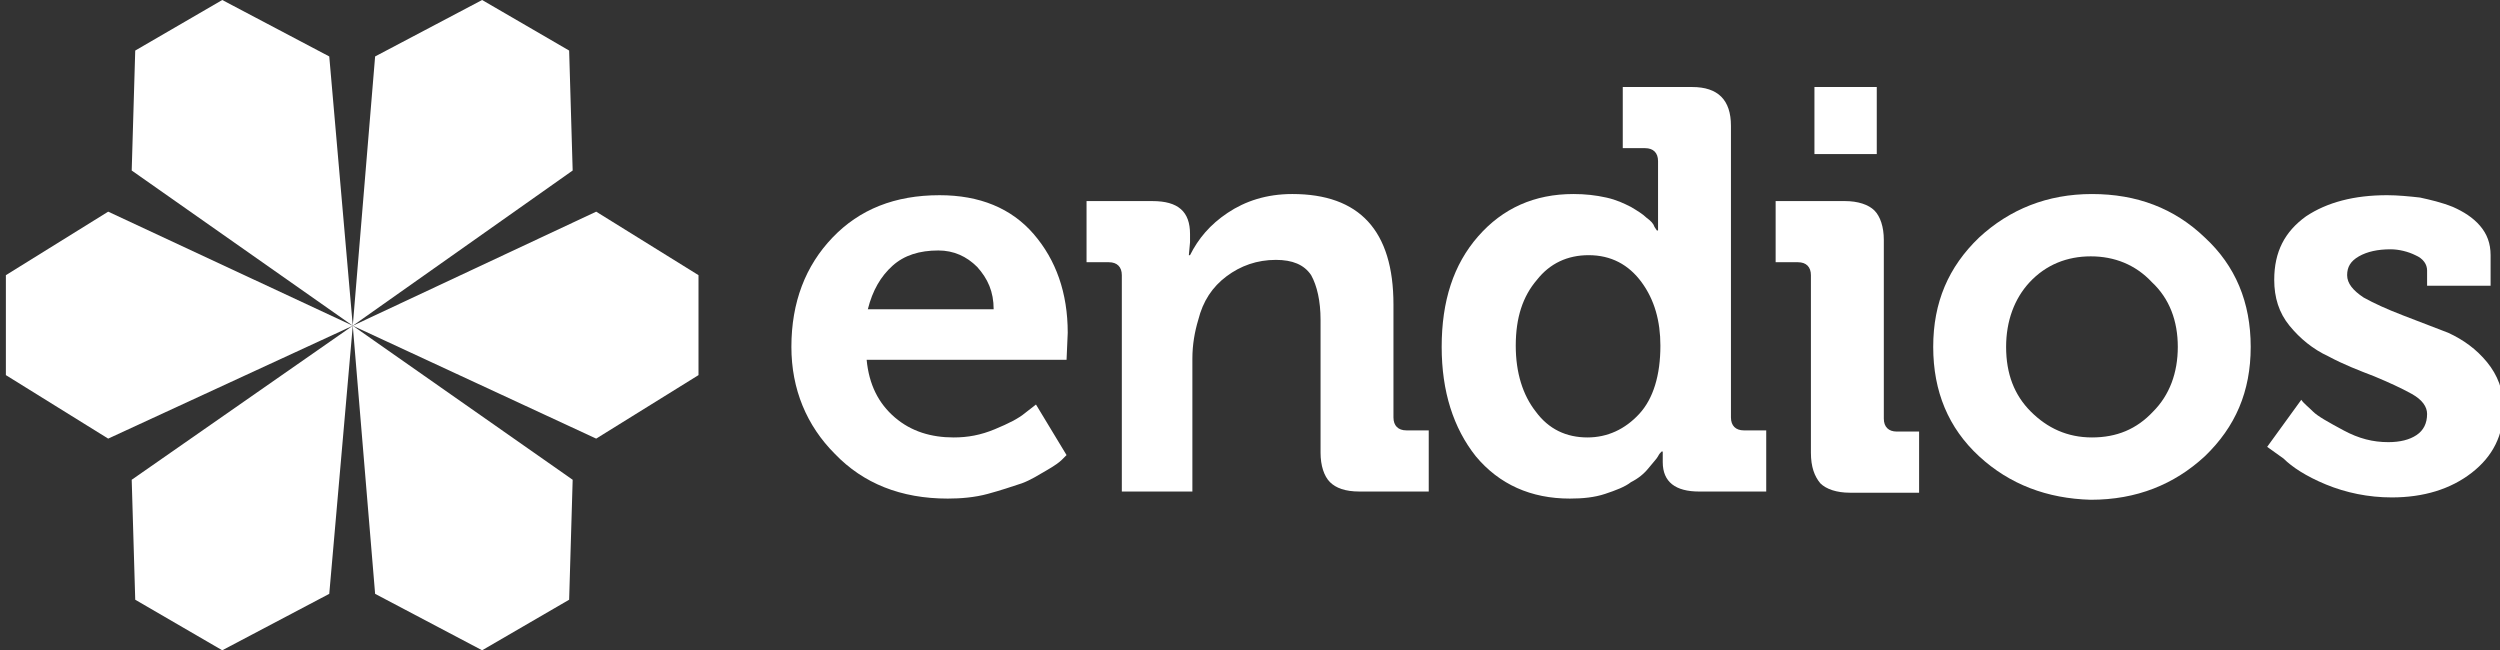
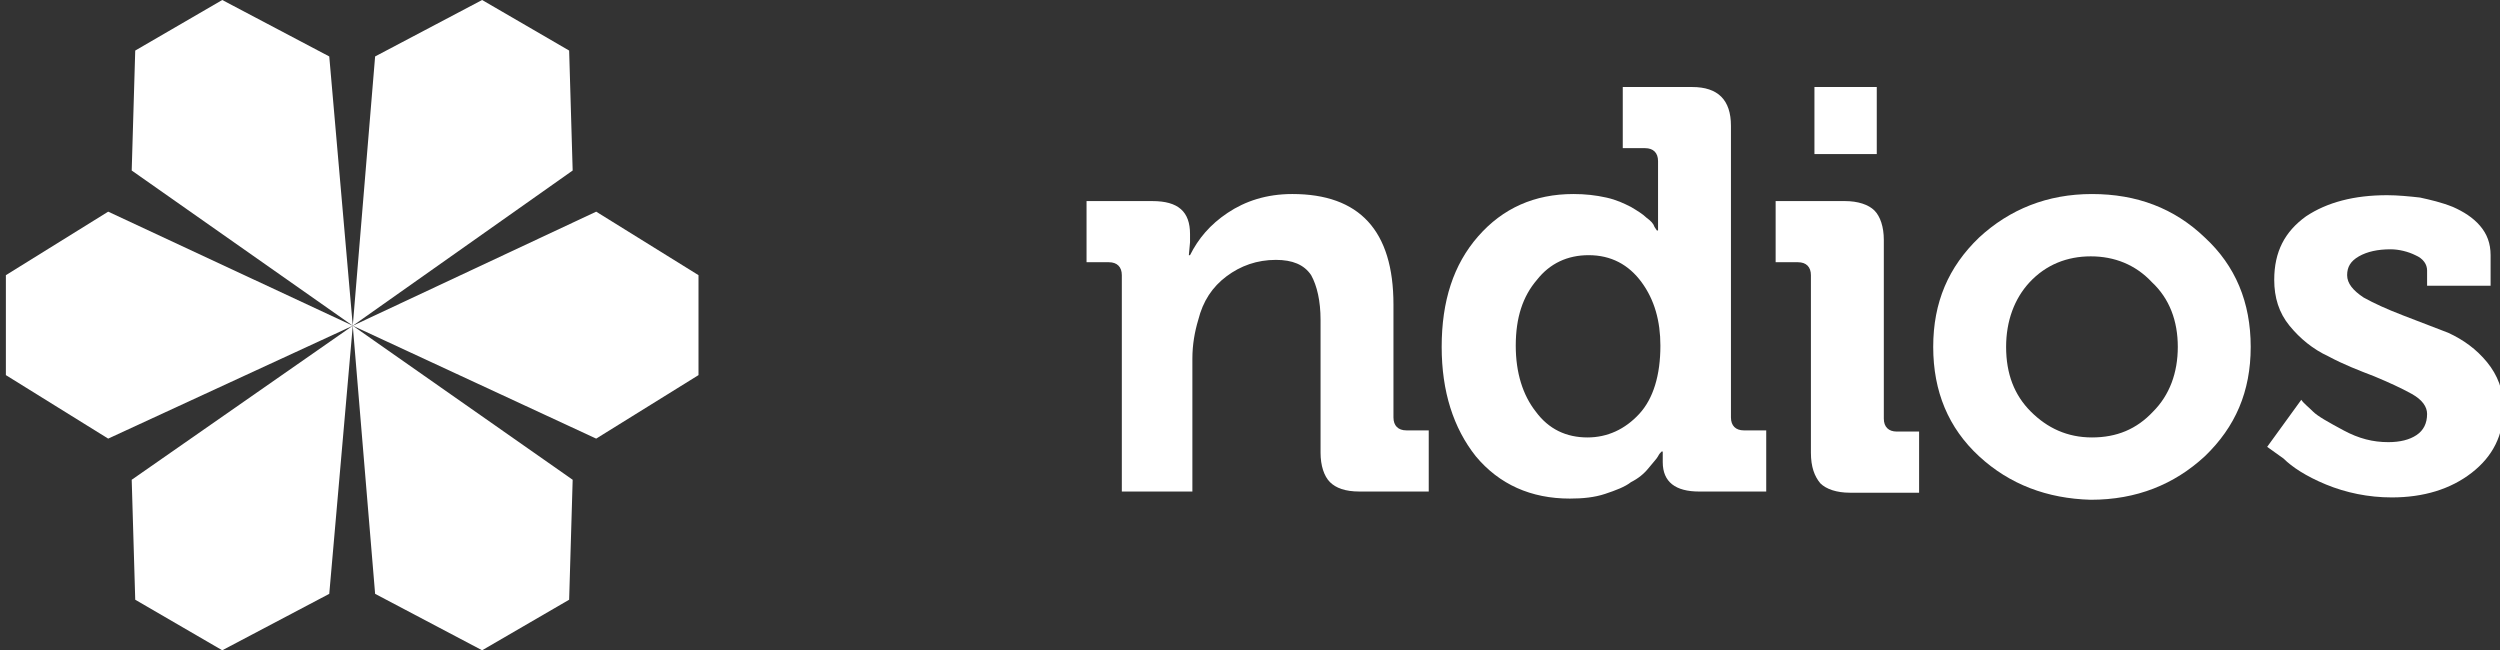
<svg xmlns="http://www.w3.org/2000/svg" version="1.1" id="Ebene_1" x="0px" y="0px" viewBox="0 0 212.6 55.3" style="enable-background:new 0 0 212.6 55.3;" xml:space="preserve">
  <rect x="0" y="0" width="212.6" height="55.3" fill="#333333" stroke="none" />
  <style type="text/css">
	.st0{fill:#FFFFFF;}
</style>
  <g>
-     <path class="st0" d="M67.3,29.5c0-3.8,1.2-6.9,3.5-9.3c2.3-2.4,5.3-3.6,9.1-3.6c3.4,0,6.1,1.1,8,3.3c1.9,2.2,2.9,5,2.9,8.4   l-0.1,2.3h-17c0.2,2.1,1,3.7,2.4,4.9c1.4,1.2,3.1,1.7,5,1.7c1.2,0,2.3-0.2,3.5-0.7c1.2-0.5,2-0.9,2.6-1.4l0.9-0.7l2.6,4.3   c-0.1,0.1-0.2,0.2-0.4,0.4c-0.2,0.2-0.6,0.5-1.3,0.9c-0.7,0.4-1.3,0.8-2.1,1.1C86,41.4,85.1,41.7,84,42c-1.1,0.3-2.3,0.4-3.4,0.4   c-4,0-7.2-1.3-9.6-3.8C68.6,36.2,67.3,33.1,67.3,29.5L67.3,29.5z M73.8,26.3h10.7c0-1.5-0.5-2.6-1.4-3.6c-0.9-0.9-2-1.4-3.3-1.4   c-1.6,0-2.9,0.4-3.9,1.3C74.9,23.5,74.2,24.7,73.8,26.3z" />
    <path class="st0" d="M95.4,41.8V23.4c0-0.7-0.4-1.1-1.1-1.1h-1.9v-5.2H98c2.2,0,3.2,0.9,3.2,2.8v0.7l-0.1,1.1h0.1   c0.7-1.4,1.7-2.6,3.2-3.6c1.5-1,3.3-1.6,5.5-1.6c5.7,0,8.6,3.1,8.6,9.4v9.6c0,0.7,0.4,1.1,1.1,1.1h1.9v5.2h-5.9   c-1.2,0-2-0.3-2.5-0.8c-0.5-0.5-0.8-1.4-0.8-2.5V27.2c0-1.6-0.3-2.9-0.8-3.8c-0.6-0.9-1.6-1.3-3-1.3c-1.6,0-3,0.5-4.2,1.4   c-1.2,0.9-2,2.1-2.4,3.7c-0.3,1-0.5,2.1-0.5,3.3v11.3H95.4z" />
    <path class="st0" d="M122.6,29.5c0-3.9,1-7,3.1-9.4c2.1-2.4,4.8-3.6,8.1-3.6c1,0,1.9,0.1,2.8,0.3c0.9,0.2,1.5,0.5,2.1,0.8   c0.5,0.3,1,0.6,1.3,0.9c0.4,0.3,0.6,0.5,0.7,0.8l0.2,0.3h0.1c0-0.4,0-0.9,0-1.5v-4.4c0-0.7-0.4-1.1-1.1-1.1H138V7.4h5.9   c2.2,0,3.3,1.1,3.3,3.3v24.8c0,0.7,0.4,1.1,1.1,1.1h1.9v5.2h-5.7c-2,0-3.1-0.8-3.1-2.5v-0.9h-0.1c-0.1,0.1-0.2,0.2-0.3,0.4   c-0.1,0.2-0.4,0.5-0.8,1c-0.4,0.5-0.9,0.9-1.5,1.2c-0.5,0.4-1.3,0.7-2.2,1c-0.9,0.3-1.9,0.4-3,0.4c-3.3,0-6-1.2-8-3.6   C123.6,36.4,122.6,33.3,122.6,29.5L122.6,29.5z M135,37.2c1.7,0,3.2-0.7,4.4-2c1.2-1.3,1.8-3.3,1.8-5.8c0-2.1-0.5-3.9-1.6-5.4   c-1.1-1.5-2.6-2.3-4.5-2.3c-1.8,0-3.3,0.7-4.4,2.1c-1.2,1.4-1.8,3.2-1.8,5.6c0,2.3,0.6,4.2,1.7,5.6C131.7,36.5,133.2,37.2,135,37.2   z" />
    <path class="st0" d="M154.3,13.1V7.4h5.3v5.7H154.3L154.3,13.1z M154,38.5V23.4c0-0.7-0.4-1.1-1.1-1.1H151v-5.2h5.9   c1.1,0,2,0.3,2.5,0.8c0.5,0.5,0.8,1.4,0.8,2.5v15.2c0,0.7,0.4,1.1,1.1,1.1h1.9v5.2h-5.9c-1.1,0-2-0.3-2.5-0.8   C154.3,40.5,154,39.7,154,38.5z" />
    <path class="st0" d="M168.3,38.8c-2.6-2.4-3.9-5.5-3.9-9.3s1.3-6.8,3.9-9.3c2.6-2.4,5.8-3.7,9.6-3.7c3.8,0,7,1.2,9.6,3.7   c2.6,2.4,3.9,5.5,3.9,9.3s-1.3,6.8-3.9,9.3c-2.6,2.4-5.8,3.7-9.7,3.7C174.1,42.4,170.9,41.2,168.3,38.8L168.3,38.8z M170.6,29.5   c0,2.3,0.7,4.1,2.1,5.5c1.4,1.4,3.1,2.2,5.2,2.2c2.1,0,3.8-0.7,5.2-2.2c1.4-1.4,2.1-3.3,2.1-5.5c0-2.2-0.7-4.1-2.2-5.5   c-1.4-1.5-3.2-2.2-5.2-2.2c-2,0-3.8,0.7-5.2,2.2C171.3,25.4,170.6,27.3,170.6,29.5z" />
    <path class="st0" d="M192.8,38l2.9-4c0.2,0.3,0.6,0.6,1,1c0.4,0.4,1.3,0.9,2.6,1.6c1.3,0.7,2.5,1,3.8,1c1,0,1.8-0.2,2.4-0.6   c0.6-0.4,0.9-1,0.9-1.8c0-0.6-0.4-1.2-1.3-1.7c-0.9-0.5-2-1-3.2-1.5c-1.3-0.5-2.6-1-3.9-1.7c-1.3-0.6-2.4-1.5-3.3-2.6   c-0.9-1.1-1.3-2.4-1.3-3.9c0-2.4,0.9-4.1,2.7-5.4c1.8-1.2,4.1-1.8,6.9-1.8c0.9,0,1.9,0.1,2.8,0.2c0.9,0.2,1.8,0.4,2.8,0.8   c0.9,0.4,1.7,0.9,2.3,1.6c0.6,0.7,0.9,1.5,0.9,2.5v2.6h-5.4V23c0-0.5-0.3-1-1-1.3c-0.6-0.3-1.4-0.5-2.1-0.5c-1.1,0-2,0.2-2.7,0.6   c-0.7,0.4-1,0.9-1,1.6c0,0.7,0.5,1.3,1.4,1.9c0.9,0.5,2,1,3.3,1.5c1.3,0.5,2.6,1,3.9,1.5c1.3,0.6,2.4,1.4,3.3,2.5   c0.9,1.1,1.4,2.4,1.4,3.9c0,2.3-0.9,4.1-2.7,5.5c-1.8,1.4-4.1,2.1-6.8,2.1c-2,0-3.9-0.4-5.6-1.1c-1.7-0.7-2.9-1.5-3.6-2.2L192.8,38   z" />
  </g>
  <g>
    <polygon class="st0" points="30,27.7 31.9,50.5 41,55.3 48.4,51 48.7,40.8 30,27.7 50.7,37.3 59.4,31.9 59.4,23.4 50.7,18  " />
    <polygon class="st0" points="41,0 31.9,4.8 30,27.7 28,4.8 18.9,0 11.5,4.3 11.2,14.5 30,27.7 48.7,14.5 48.4,4.3  " />
    <polygon class="st0" points="0.5,23.4 0.5,31.9 9.2,37.3 30,27.7 11.2,40.8 11.5,51 18.9,55.3 28,50.5 30,27.7 9.2,18  " />
  </g>
</svg>